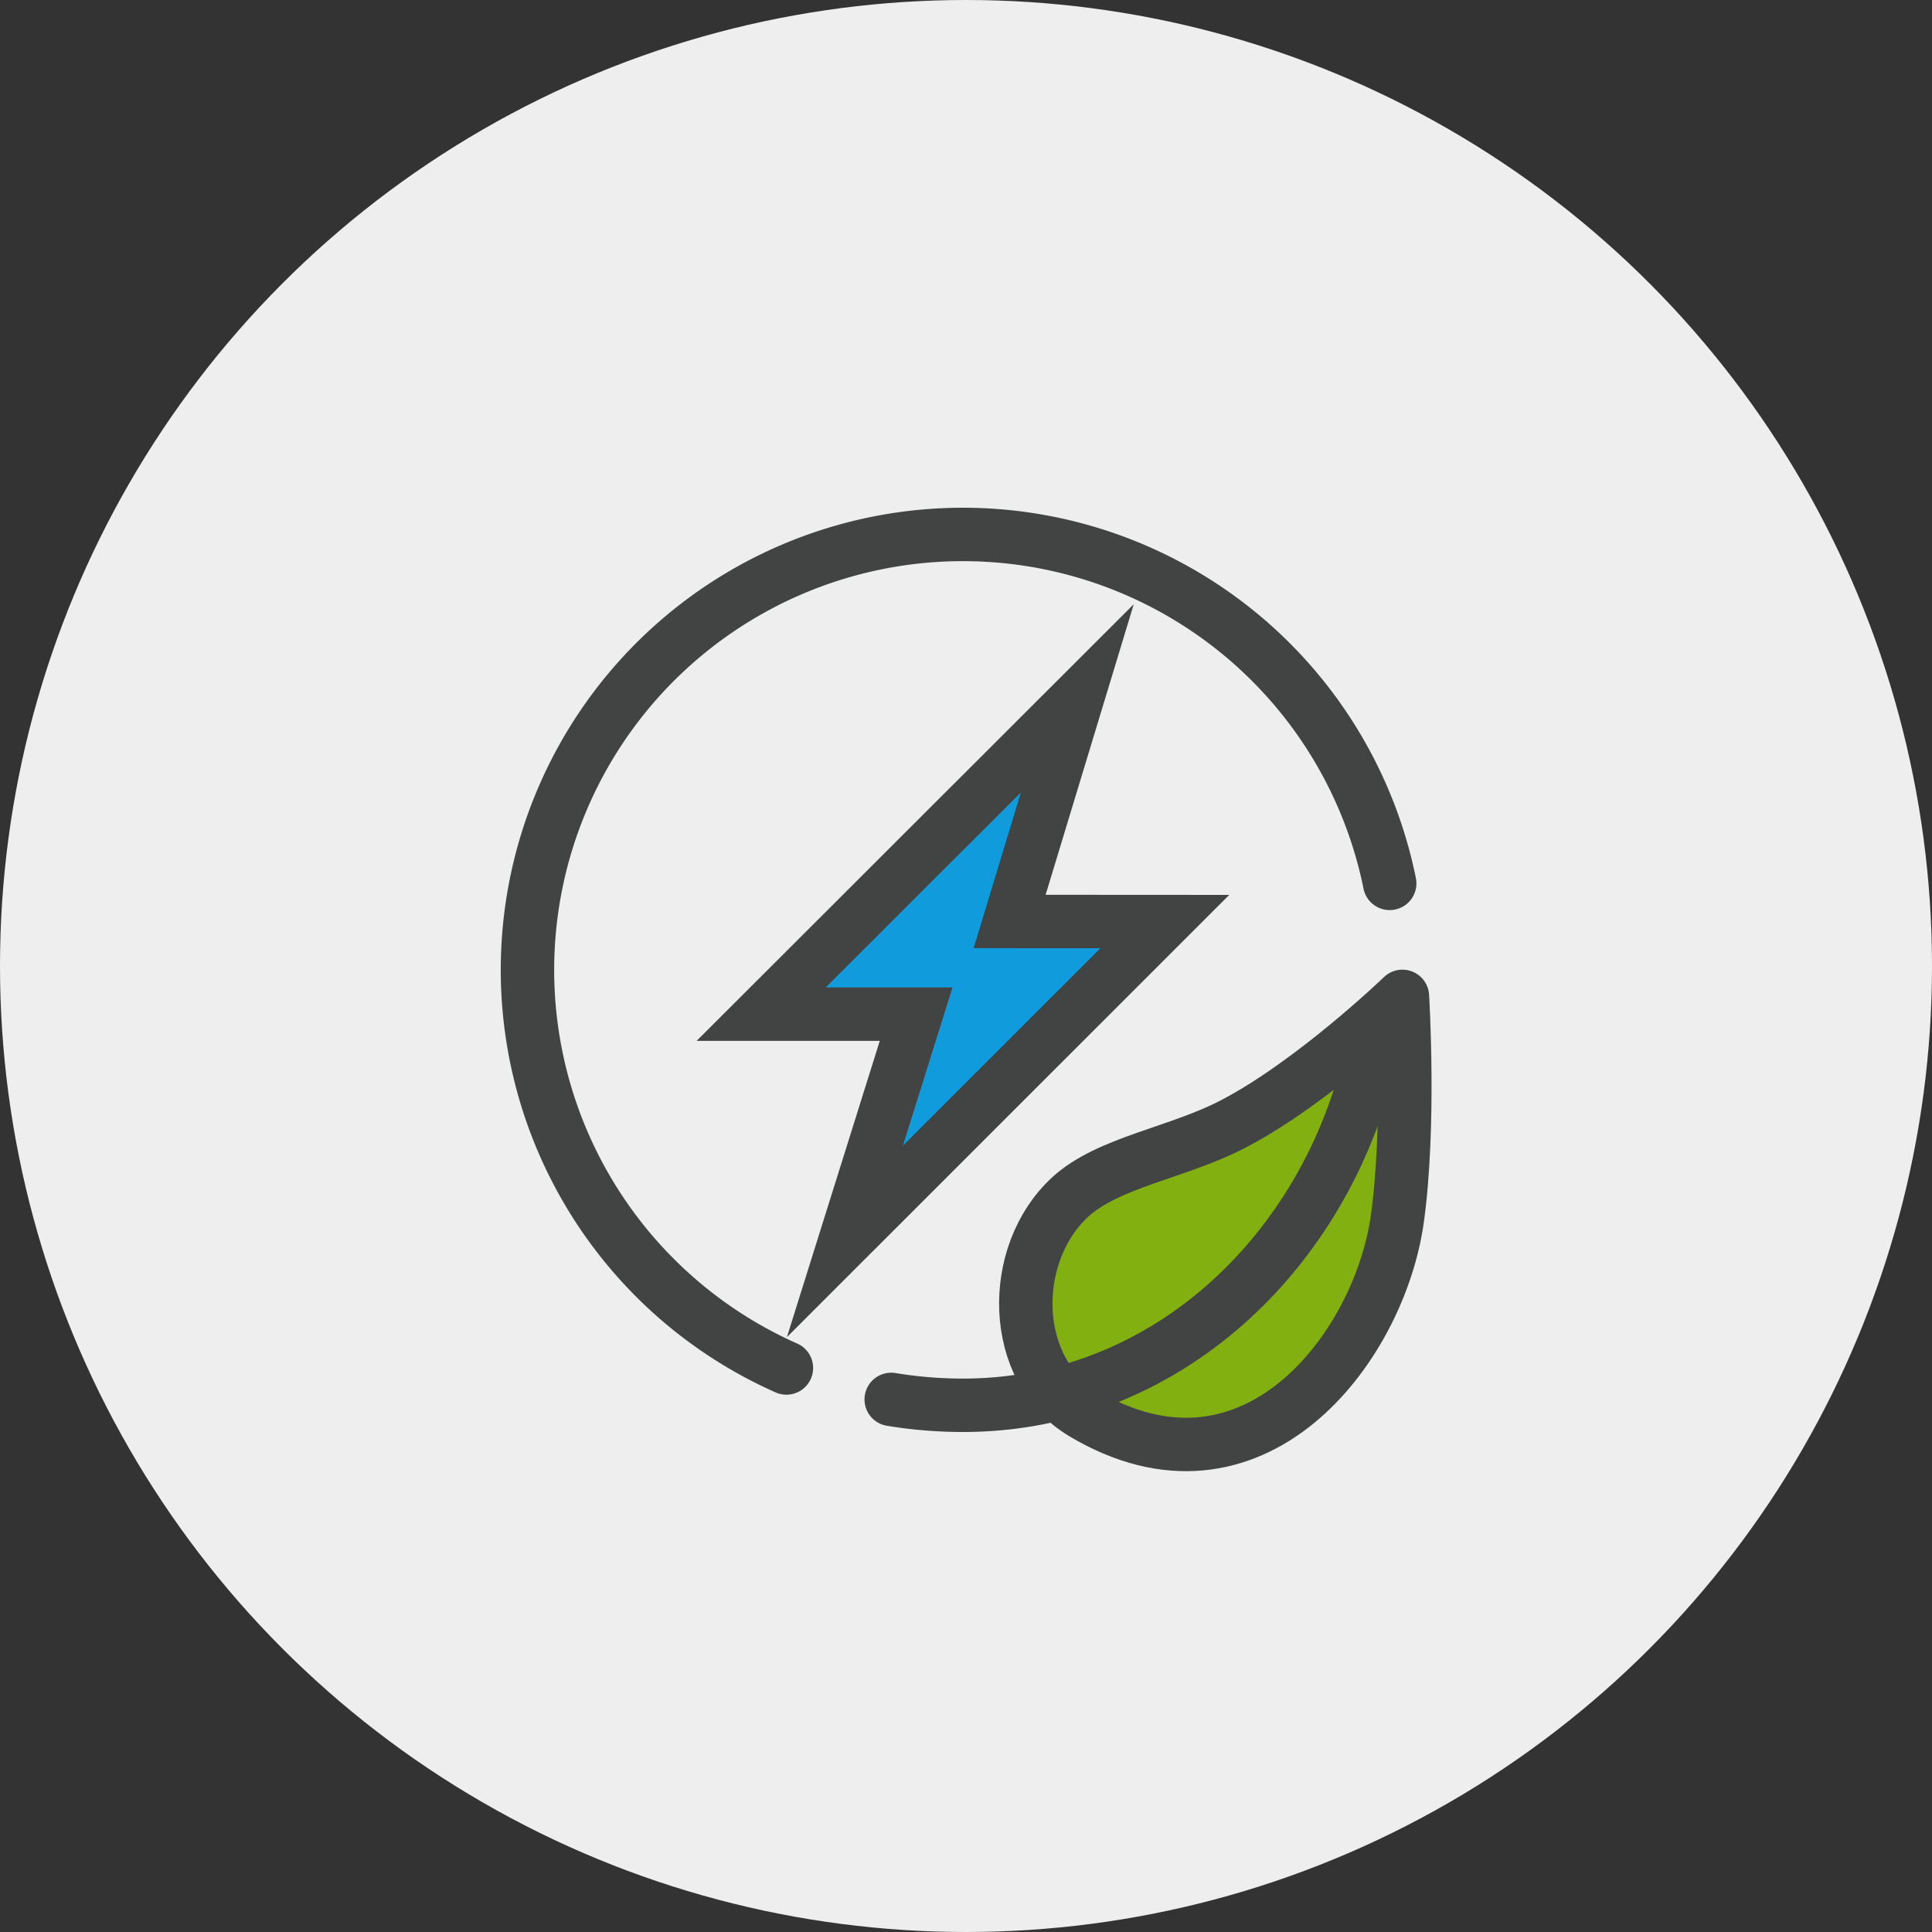
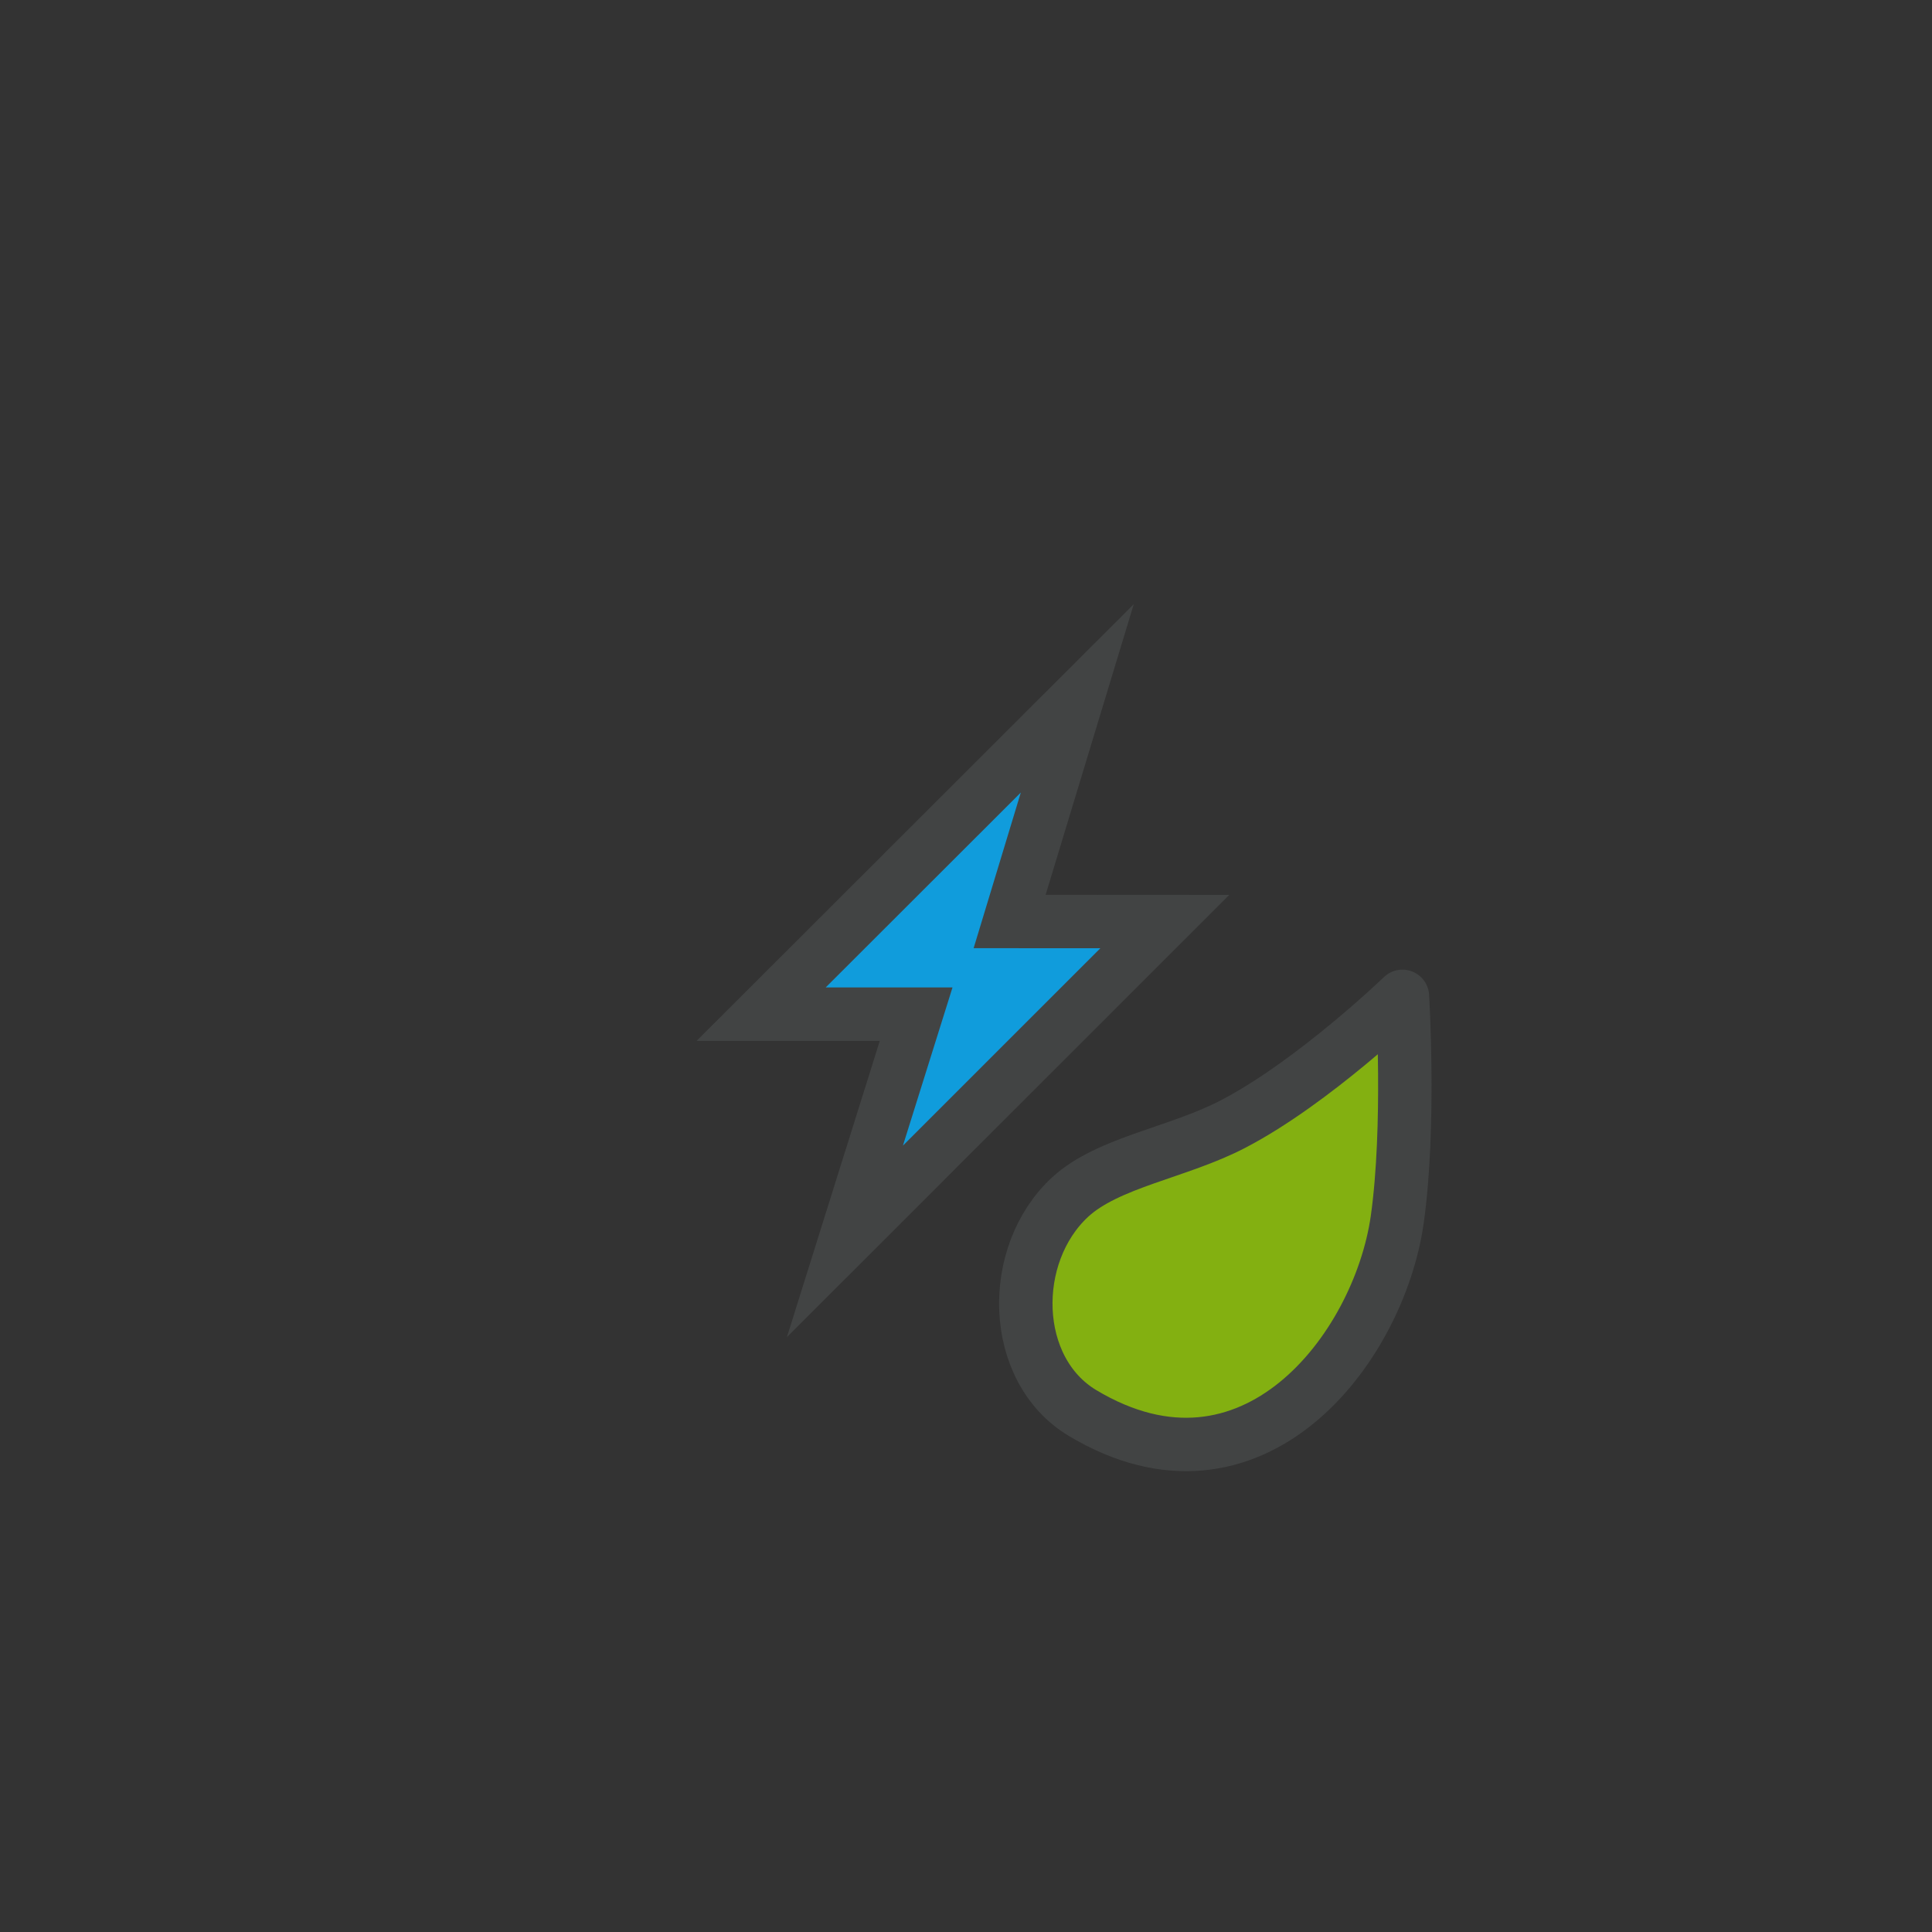
<svg xmlns="http://www.w3.org/2000/svg" width="217" height="217" viewBox="0 0 217 217">
  <rect x="0" y="0" width="217" height="217" fill="#333333" stroke="none" />
  <defs>
    <style>
      .cls-1 {
        fill: #eee;
      }

      .cls-2 {
        fill: #83b011;
        stroke-linejoin: round;
      }

      .cls-2, .cls-3, .cls-4 {
        stroke: #424444;
        stroke-linecap: round;
        stroke-width: 6px;
      }

      .cls-3 {
        fill: #109cdc;
      }

      .cls-3, .cls-4 {
        stroke-miterlimit: 10;
      }

      .cls-4 {
        fill: none;
      }
    </style>
  </defs>
  <g id="Layer_2" data-name="Layer 2">
    <g id="Layer_1-2" data-name="Layer 1">
-       <circle id="Ellipse_431" data-name="Ellipse 431" class="cls-1" cx="108.5" cy="108.5" r="108.5" />
      <g id="Group_666" data-name="Group 666">
        <path id="Path_1139" data-name="Path 1139" class="cls-2" d="M121.61,158.72c-8.15-4.87-8.38-17.82-1.42-24.26,4.27-3.94,12.19-5,18.33-8.22,9-4.69,19-14.33,19-14.33s.9,14.63-.59,25.12C154.83,151.57,140.6,170.08,121.61,158.72Z" />
        <path id="Path_1144" data-name="Path 1144" class="cls-3" d="M130.83,103.51,94.9,139.43l8-25.52H85.49L121,78.44l-7.6,25.06Z" />
-         <path id="Path_1145" data-name="Path 1145" class="cls-4" d="M156.09,99.22a48.91,48.91,0,1,0-67.76,54.43" />
-         <path id="Path_1147" data-name="Path 1147" class="cls-4" d="M100.1,157.18a49.43,49.43,0,0,0,8.06.66c23.93,0,42.31-19,46.34-41.93" />
      </g>
    </g>
  </g>
</svg>